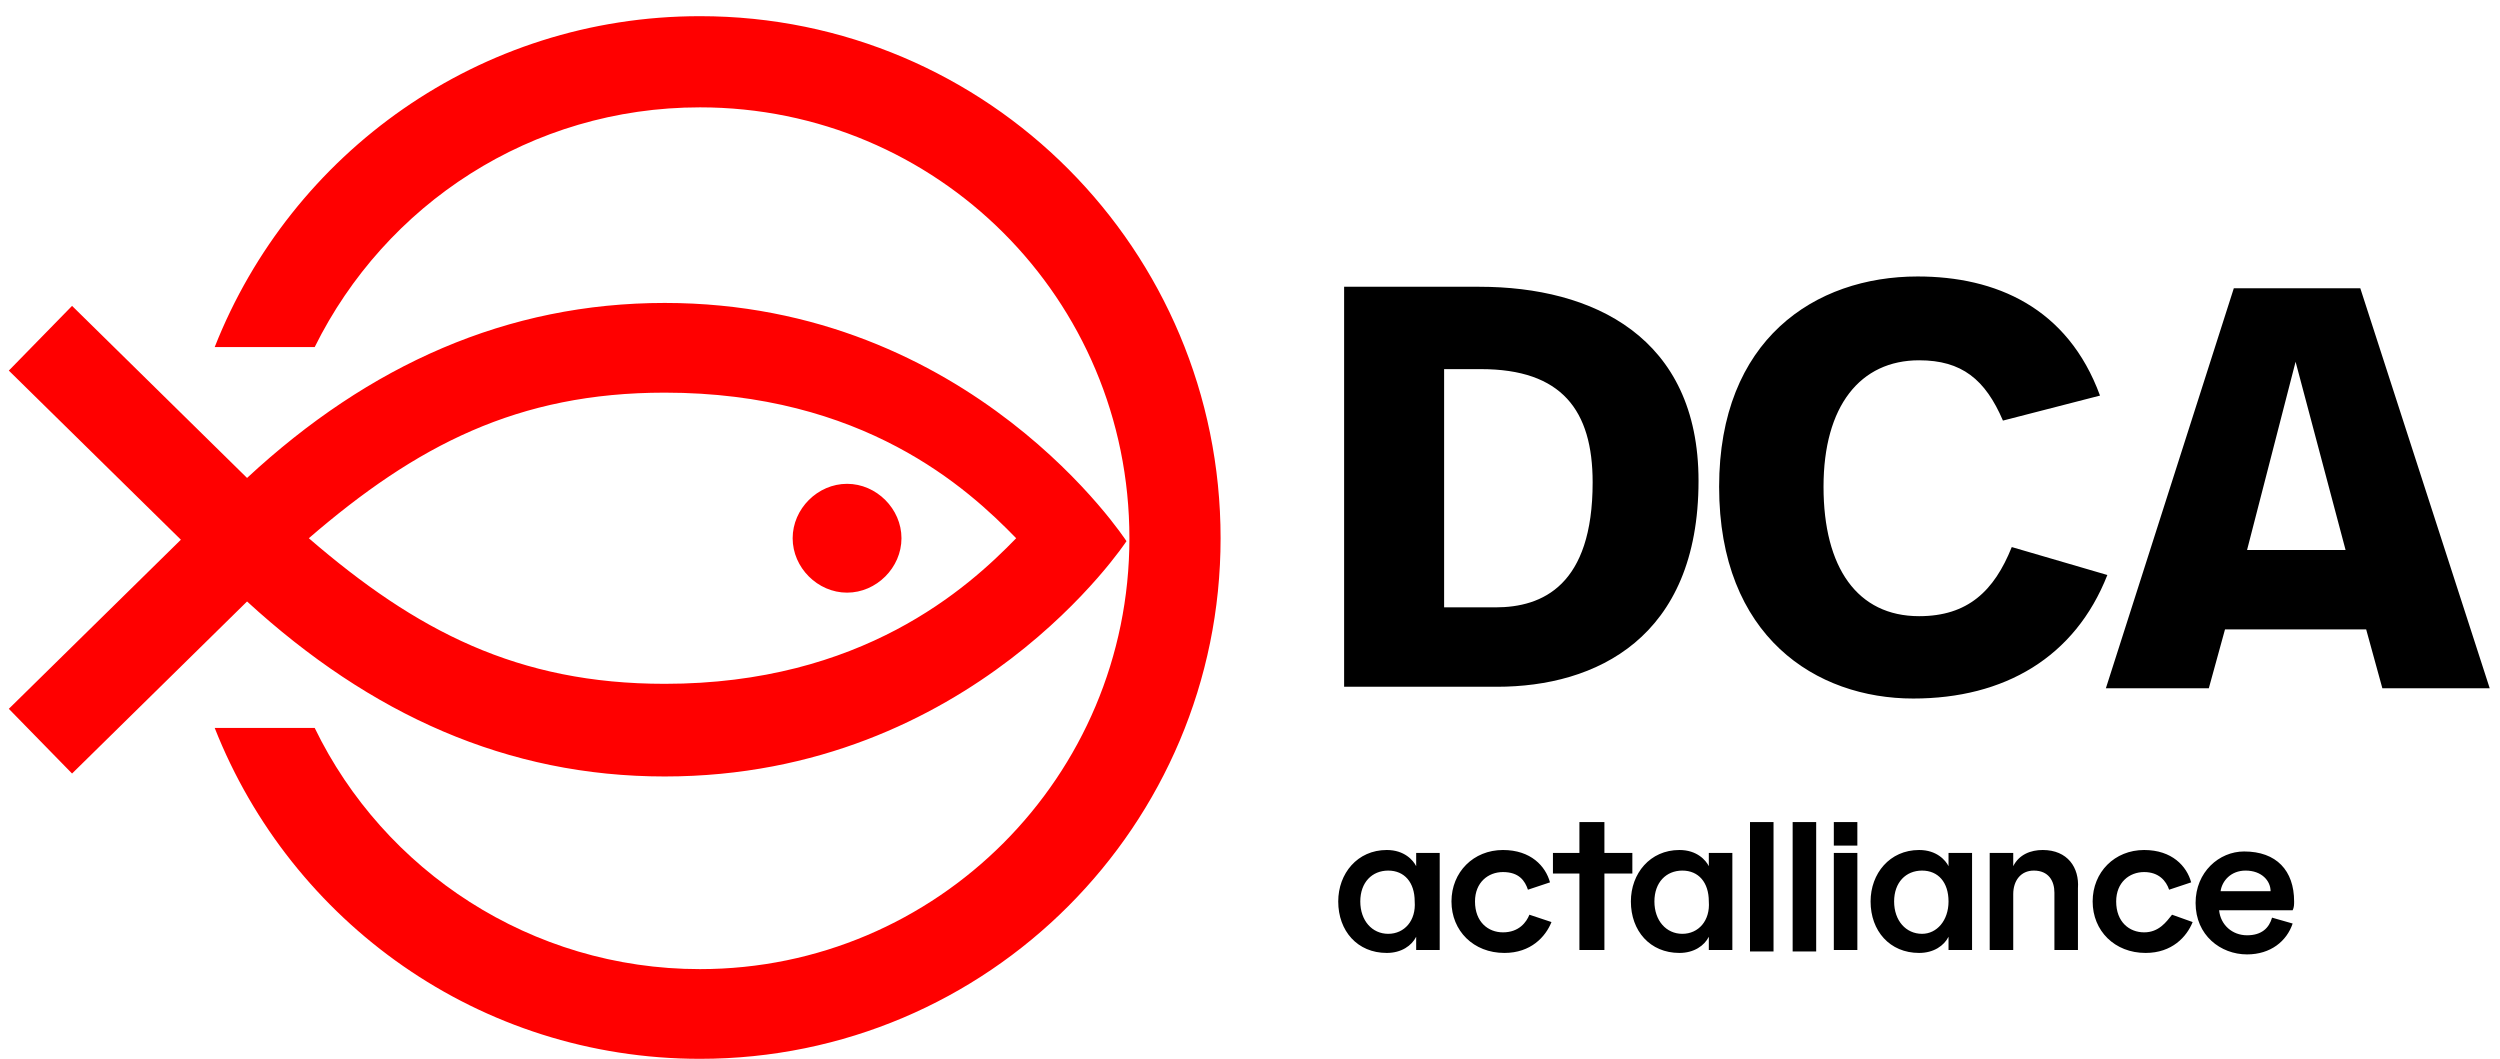
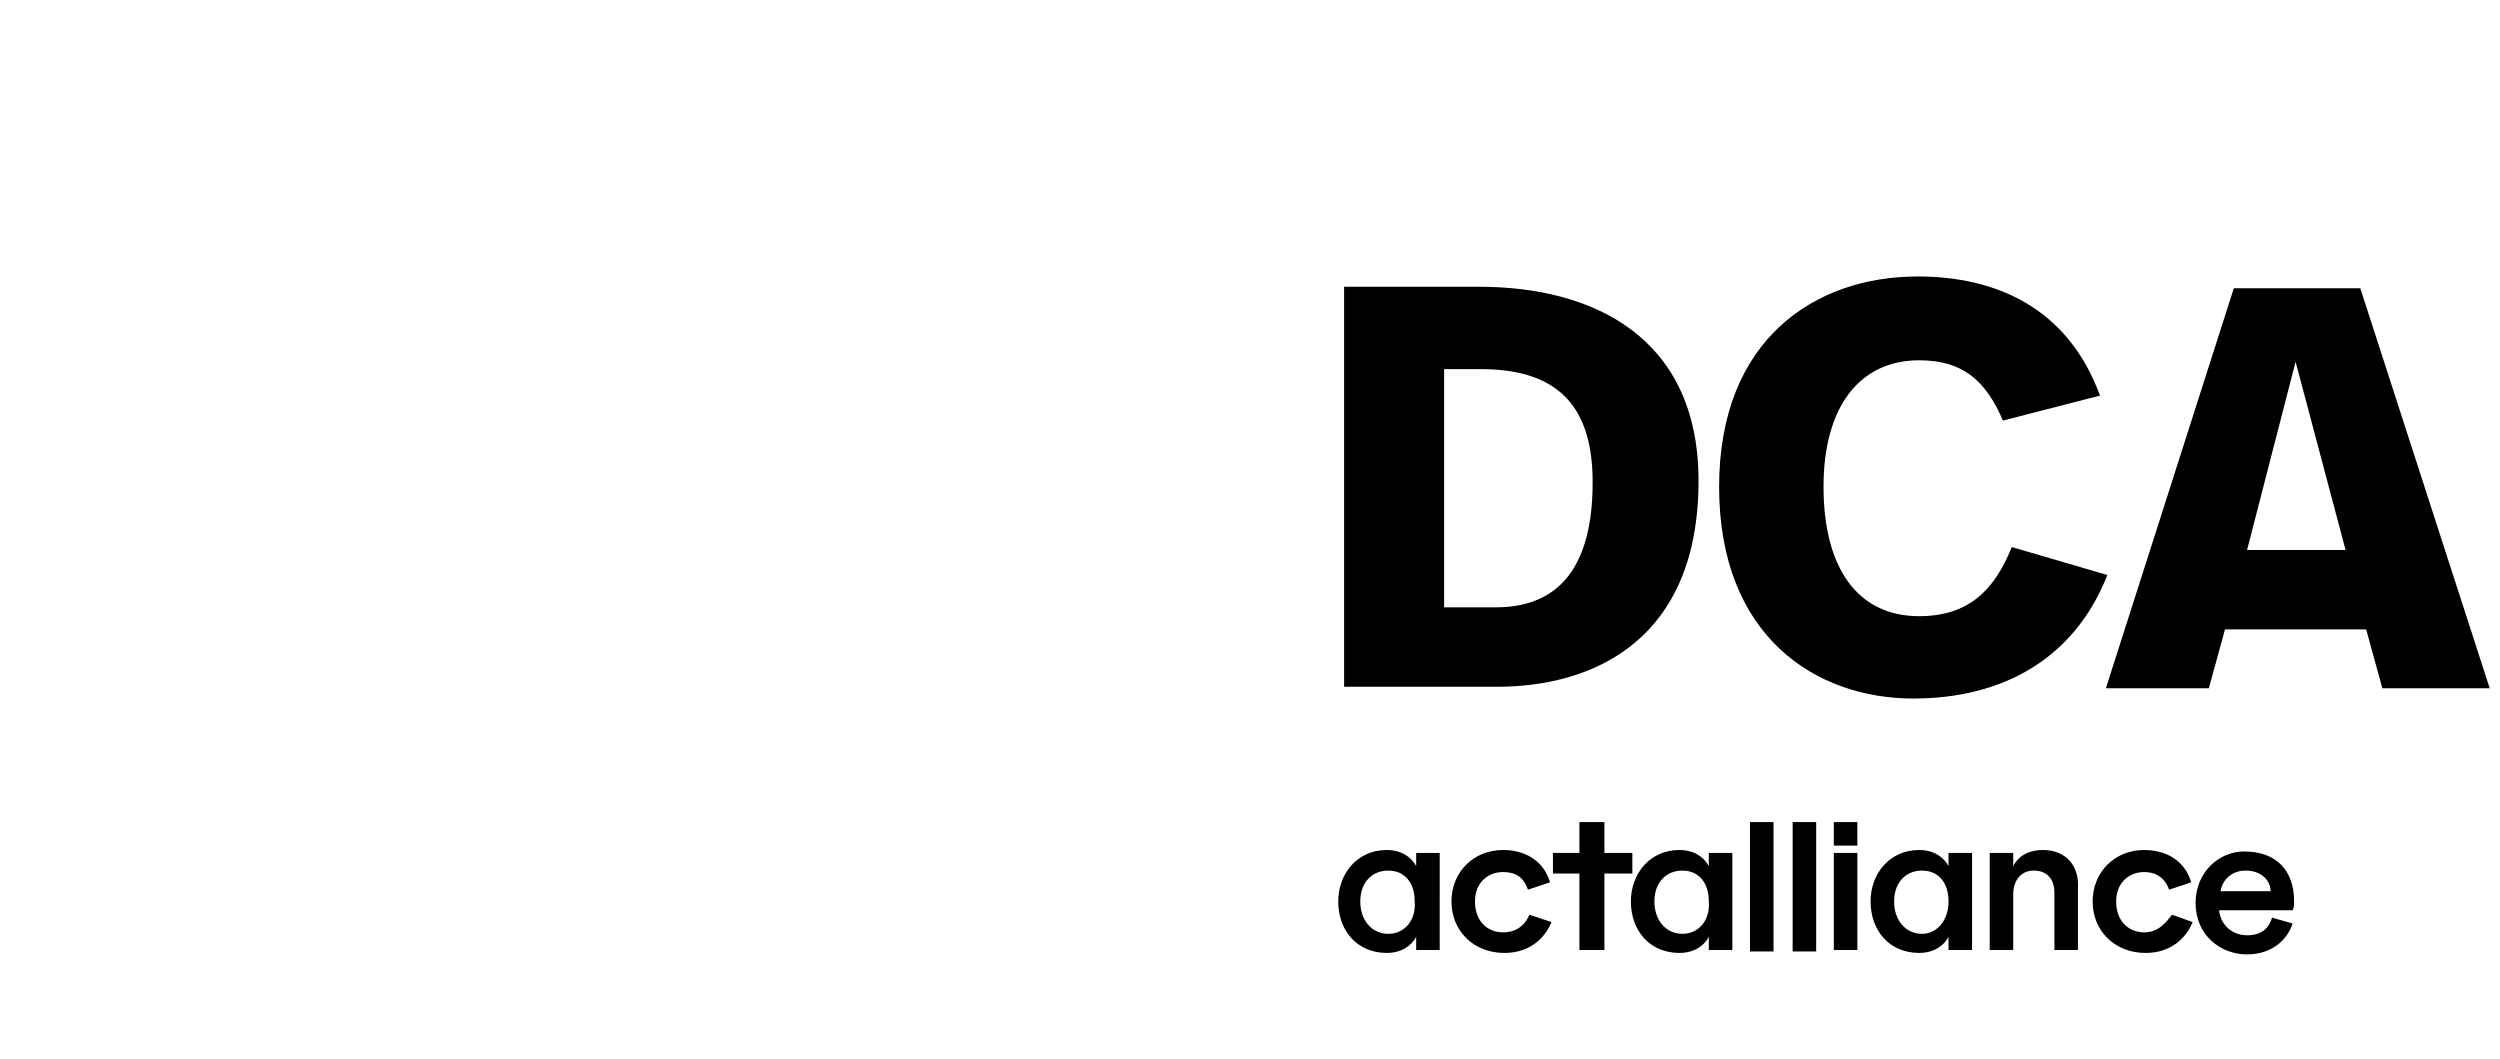
<svg xmlns="http://www.w3.org/2000/svg" width="170" height="72">
  <g fill="none" fill-rule="evenodd">
    <path d="M1 .6h168v71H1z" />
    <path d="M102.2 63.4c-1 0-1.9-.7-1.9-2.1 0-1.3.9-2 1.9-2 1.1 0 1.5.6 1.7 1.2l1.5-.5c-.3-1.1-1.3-2.2-3.2-2.2-2 0-3.5 1.5-3.5 3.5s1.5 3.5 3.6 3.5c1.8 0 2.8-1.1 3.2-2.1l-1.5-.5c-.2.5-.7 1.2-1.8 1.2zm16.8-7.5h1.6v8.8H119zm2.9 0h1.6v8.8h-1.6zm2.8 2.1h1.6v6.6h-1.6zm14.2-.2c-.8 0-1.6.3-2 1.1V58h-1.6v6.6h1.6v-3.8c0-.9.5-1.6 1.4-1.6 1 0 1.4.7 1.4 1.5v3.9h1.6v-4.2c.1-1.4-.7-2.6-2.4-2.6zm6.9 5.6c-1 0-1.9-.7-1.9-2.1 0-1.3.9-2 1.9-2 1 0 1.5.6 1.7 1.2l1.5-.5c-.3-1.1-1.3-2.2-3.2-2.2-2 0-3.5 1.5-3.5 3.5s1.5 3.5 3.6 3.5c1.8 0 2.8-1.1 3.2-2.1l-1.4-.5c-.4.5-.9 1.2-1.9 1.2zm10.2-2.1c0-2.1-1.2-3.4-3.4-3.4-1.7 0-3.3 1.4-3.3 3.5 0 2.2 1.7 3.5 3.5 3.5 1.6 0 2.7-.9 3.1-2.1l-1.4-.4c-.2.7-.7 1.2-1.7 1.2s-1.8-.7-1.9-1.7h5c.1-.2.1-.4.1-.6zm-5-.7c.1-.7.7-1.4 1.7-1.4 1.1 0 1.7.7 1.7 1.4H151zM111 58h-1.9v-2.1h-1.7V58h-1.8v1.4h1.8v5.2h1.7v-5.2h1.9zm13.7-2.1h1.6v1.6h-1.6zm-28.4 3c-.2-.4-.8-1.1-2-1.1-2 0-3.3 1.6-3.3 3.5 0 2 1.3 3.5 3.3 3.5 1 0 1.7-.5 2-1.1v.9h1.6V58h-1.6v.9zm-1.9 4.6c-1.1 0-1.9-.9-1.9-2.2 0-1.3.8-2.1 1.9-2.1 1.1 0 1.8.8 1.8 2.1.1 1.3-.7 2.2-1.8 2.2zm21.8-4.6c-.2-.4-.8-1.1-2-1.1-2 0-3.3 1.6-3.3 3.5 0 2 1.3 3.5 3.3 3.5 1 0 1.7-.5 2-1.1v.9h1.6V58h-1.6v.9zm-1.8 4.6c-1.1 0-1.9-.9-1.9-2.2 0-1.3.8-2.1 1.9-2.1 1.1 0 1.8.8 1.8 2.1.1 1.3-.7 2.2-1.8 2.2zm18.1-4.6c-.2-.4-.8-1.1-2-1.1-2 0-3.3 1.6-3.3 3.5 0 2 1.3 3.5 3.3 3.5 1 0 1.7-.5 2-1.1v.9h1.6V58h-1.6v.9zm-1.8 4.6c-1.1 0-1.9-.9-1.9-2.2 0-1.3.8-2.1 1.9-2.1 1.1 0 1.8.8 1.8 2.1s-.8 2.2-1.8 2.2z" fill="#000" fill-rule="nonzero" />
-     <path d="M45.2 46.5c-10 0-16.9-3.6-24.2-9.9 7.3-6.3 14.2-9.9 24.2-9.9 13.5 0 20.6 6.5 23.9 9.9-3.3 3.4-10.5 9.9-23.9 9.9m0-25.9c-10.7 0-20.1 4.2-28.4 11.9L4.9 20.8.6 25.2l11.7 11.5L.6 48.2l4.3 4.4 11.9-11.7c8.4 7.7 17.7 11.9 28.4 11.9 20.9 0 31.4-16 31.4-16S66.1 20.6 45.2 20.6m16.1 16c0 2-1.7 3.7-3.7 3.7s-3.7-1.7-3.7-3.7 1.7-3.7 3.7-3.7 3.7 1.7 3.7 3.7M21.4 49.5h-6.8c5.2 13.2 18 22.5 33 22.5C67.2 72 83 56.1 83 36.6 83 17 67.2 1.1 47.6 1.1c-15 0-27.8 9.3-33 22.5h6.8c4.8-9.7 14.7-16.3 26.2-16.3 16.1 0 29.2 13 29.2 29.3 0 16.2-13.1 29.3-29.2 29.3-11.5 0-21.5-6.7-26.2-16.4" fill="red" fill-rule="nonzero" />
    <path d="M100.6 19.5c7.7 0 14.9 3.4 14.9 13.2 0 10.7-7 14-13.7 14H91.4V19.5h9.2zM98.2 25v16.3h3.5c3.2 0 6.6-1.5 6.6-8.5 0-4.9-2.1-7.7-7.6-7.7h-2.5V25zm44.6 1.9l-6.6 1.7c-1.2-2.8-2.8-4.1-5.7-4.1-4 0-6.5 3.1-6.5 8.6s2.3 8.8 6.5 8.8c3.3 0 5.1-1.7 6.3-4.7l6.5 1.9c-2.2 5.6-7 8.4-13.2 8.4-6.6 0-13.2-4.2-13.2-14.4 0-10 6.5-14.3 13.5-14.3 5.3 0 10.2 2.1 12.4 8.1zm18.1 15.9h-9.6l-1.1 4h-7l8.7-27.2h8.6l8.8 27.2H162l-1.1-4zm-4.8-18.2l-3.3 12.8h6.7l-3.4-12.8z" fill="#000" fill-rule="nonzero" />
  </g>
</svg>